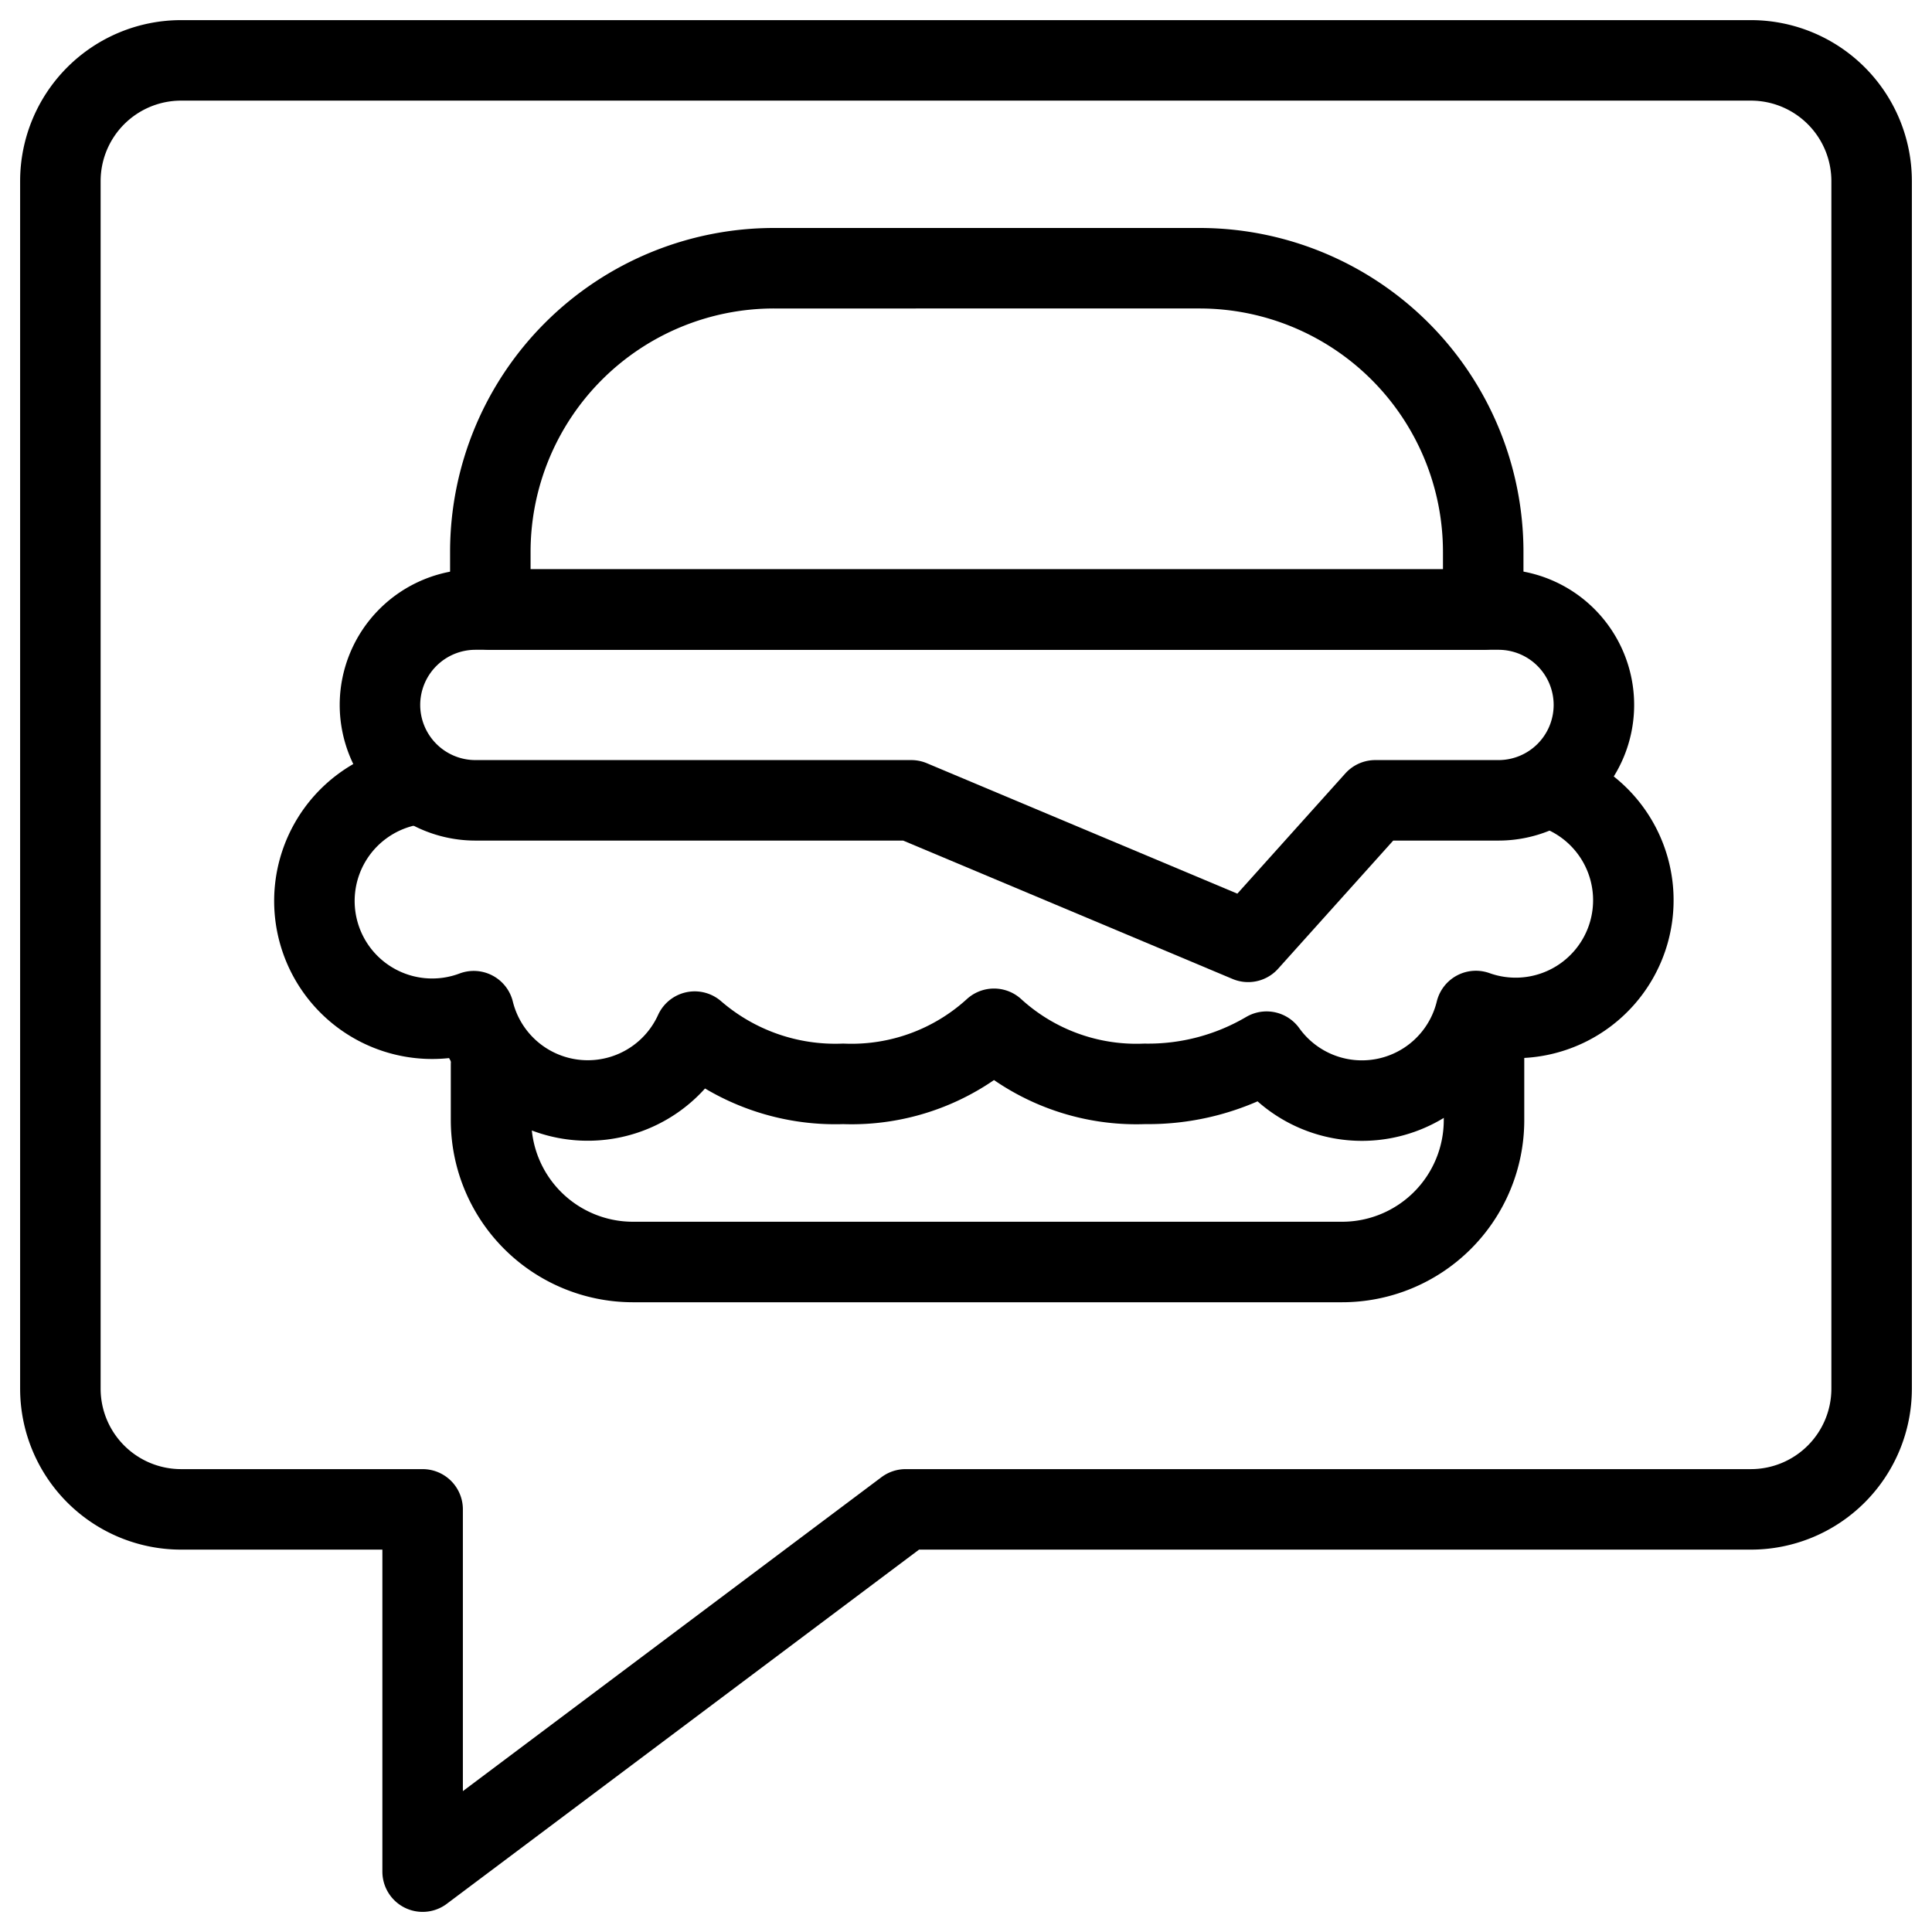
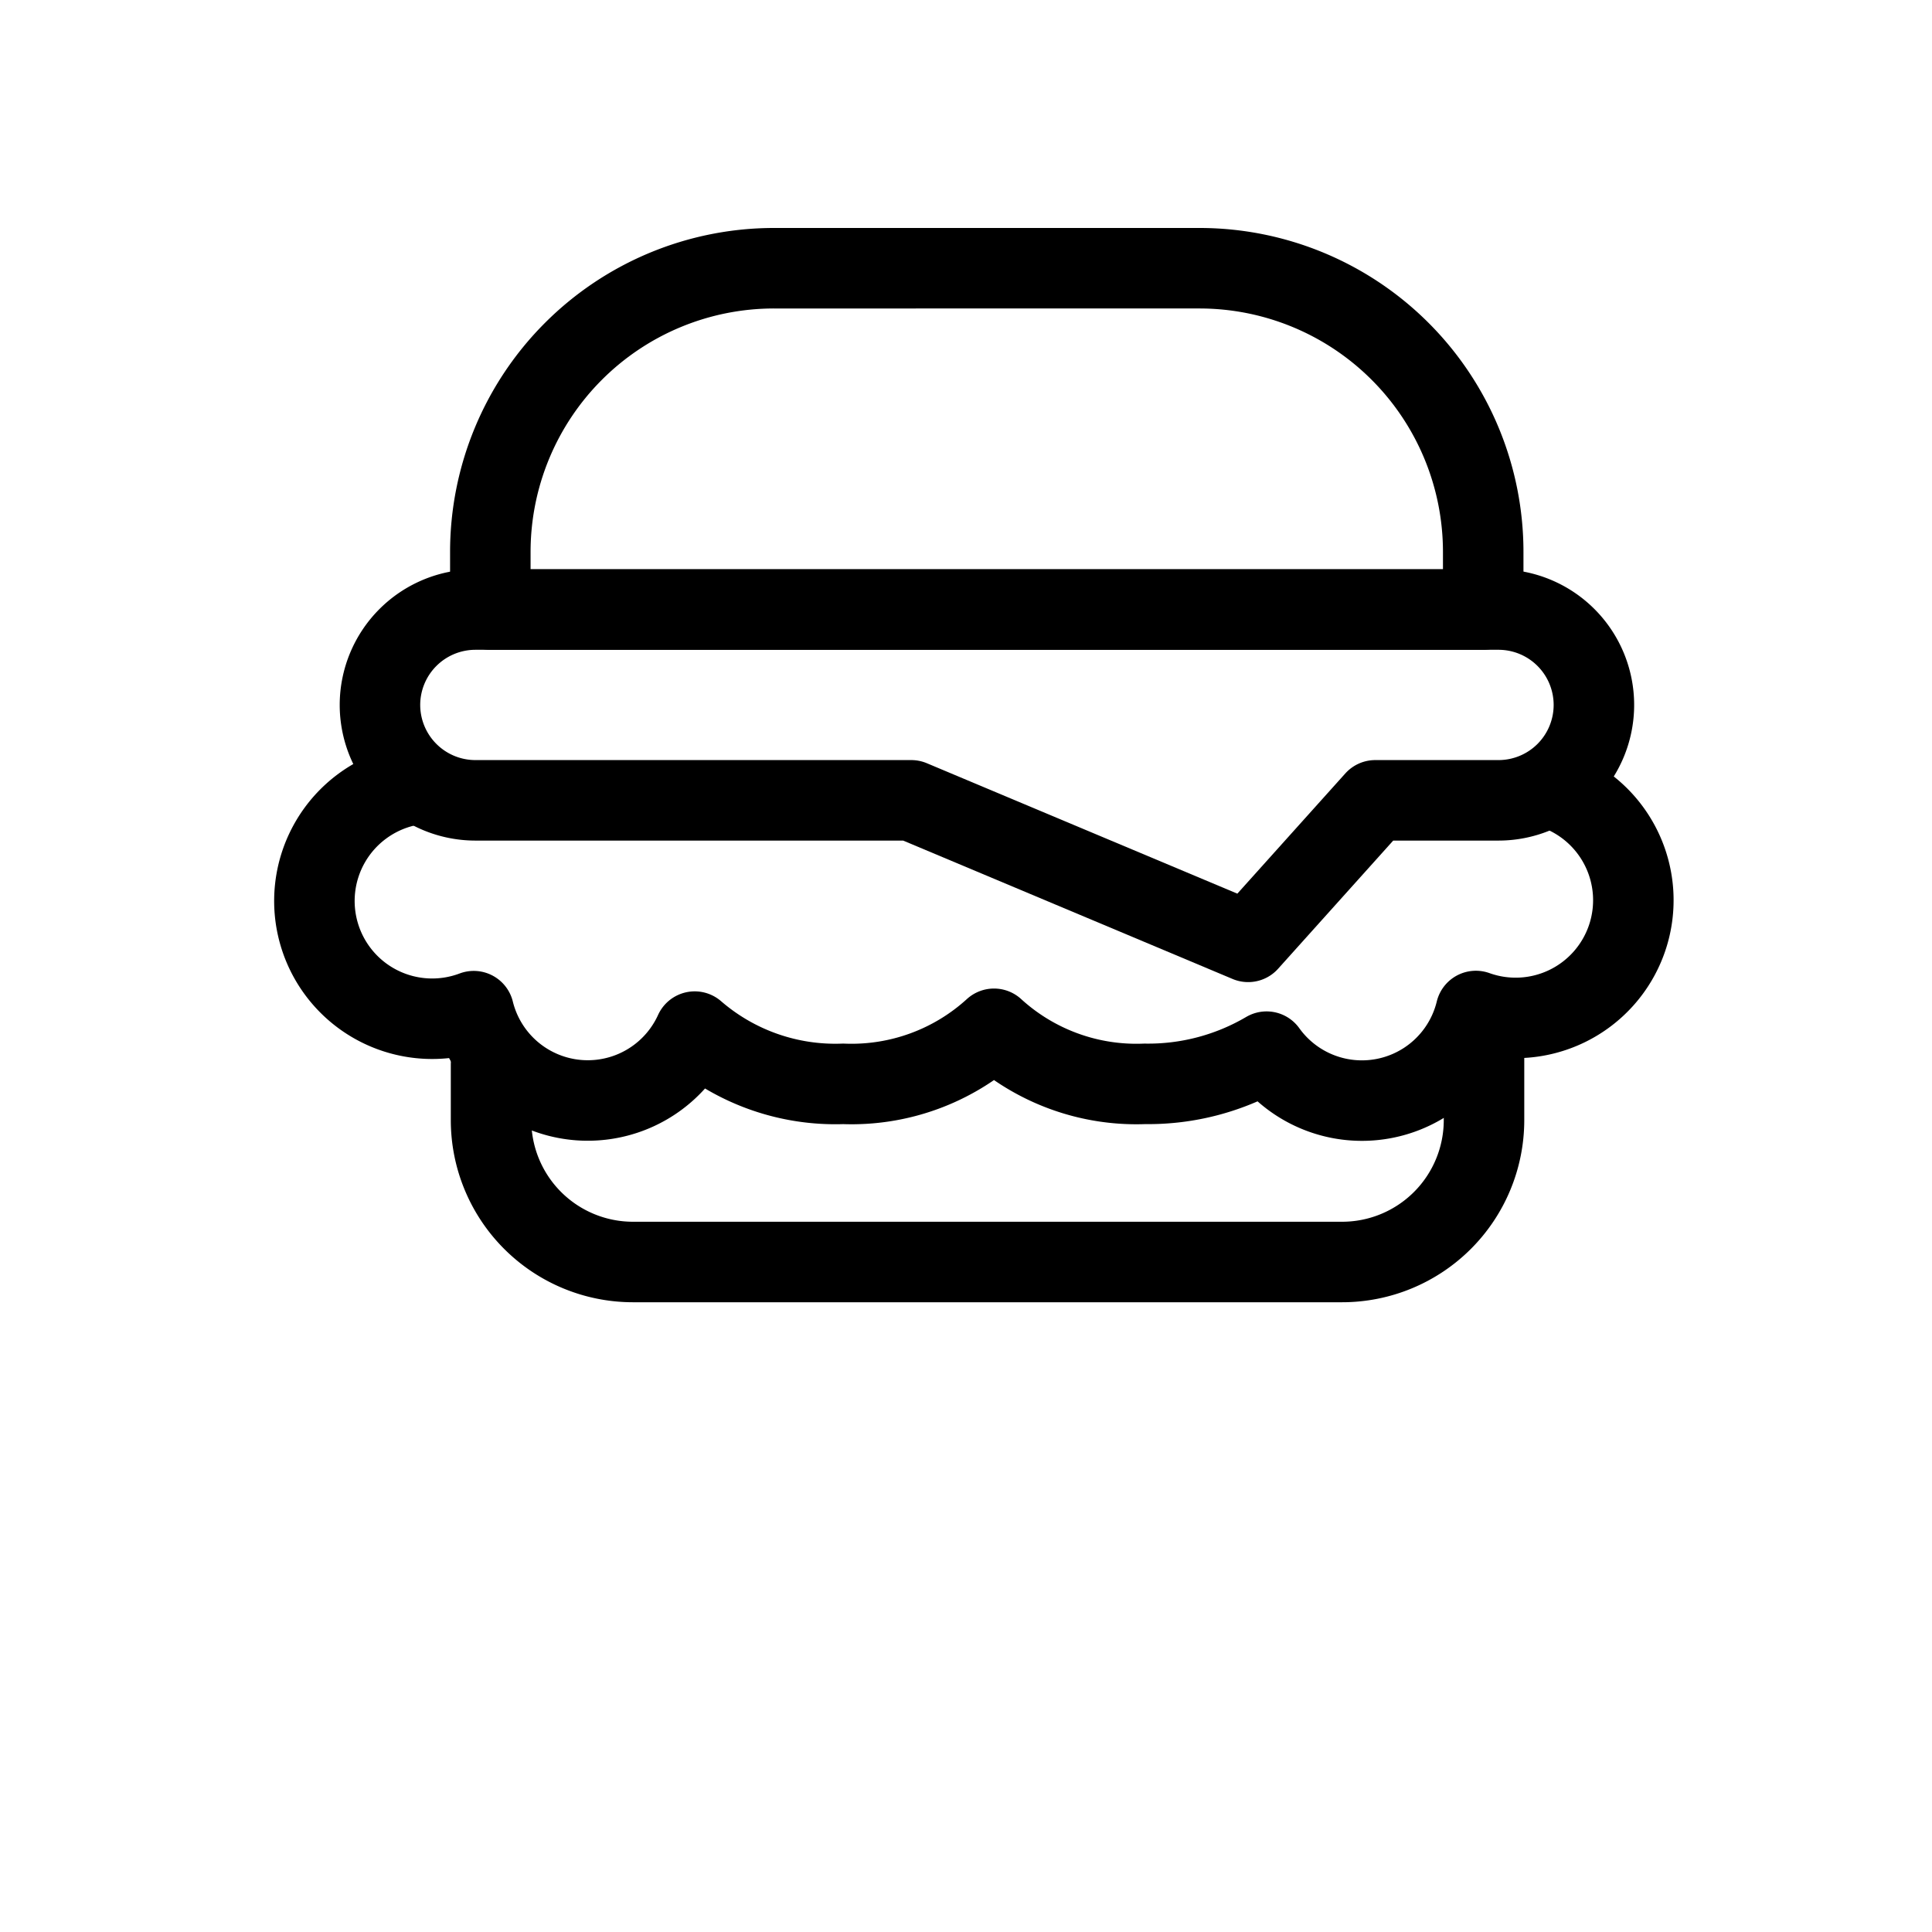
<svg xmlns="http://www.w3.org/2000/svg" viewBox="0 0 24 24" stroke="black">
  <defs>
    <style>.a{fill:none;stroke:#000;stroke-linecap:round;stroke-linejoin:round}</style>
  </defs>
-   <path class="a" d="M21.75 18.75h-10.5l-6 4.5v-4.5h-3a1.5 1.5 0 0 1-1.5-1.5v-15a1.5 1.5 0 0 1 1.5-1.5h19.5a1.5 1.5 0 0 1 1.5 1.5v15a1.5 1.5 0 0 1-1.5 1.5Z" />
  <path class="a" d="M18.435 12.941v.973a1.763 1.763 0 0 1-1.763 1.763H7.86a1.763 1.763 0 0 1-1.76-1.763v-.689m3.516-9.893H14.9a3.525 3.525 0 0 1 3.525 3.525v.715H6.091v-.715a3.525 3.525 0 0 1 3.525-3.525Z" />
  <path class="a" d="M18.614 9.942h-1.53L15.505 11.7 11.32 9.942H5.905A1.186 1.186 0 0 1 4.72 8.757h0a1.186 1.186 0 0 1 1.185-1.185h12.709A1.185 1.185 0 0 1 19.8 8.757h0a1.185 1.185 0 0 1-1.186 1.185Z" />
  <path class="a" d="M5.038 9.767a1.463 1.463 0 1 0 .847 2.794 1.459 1.459 0 0 0 2.745.254 2.668 2.668 0 0 0 1.844.649 2.625 2.625 0 0 0 1.874-.684 2.622 2.622 0 0 0 1.873.684 2.9 2.9 0 0 0 1.513-.4 1.457 1.457 0 0 0 2.6-.505 1.462 1.462 0 1 0 .941-2.768" />
</svg>